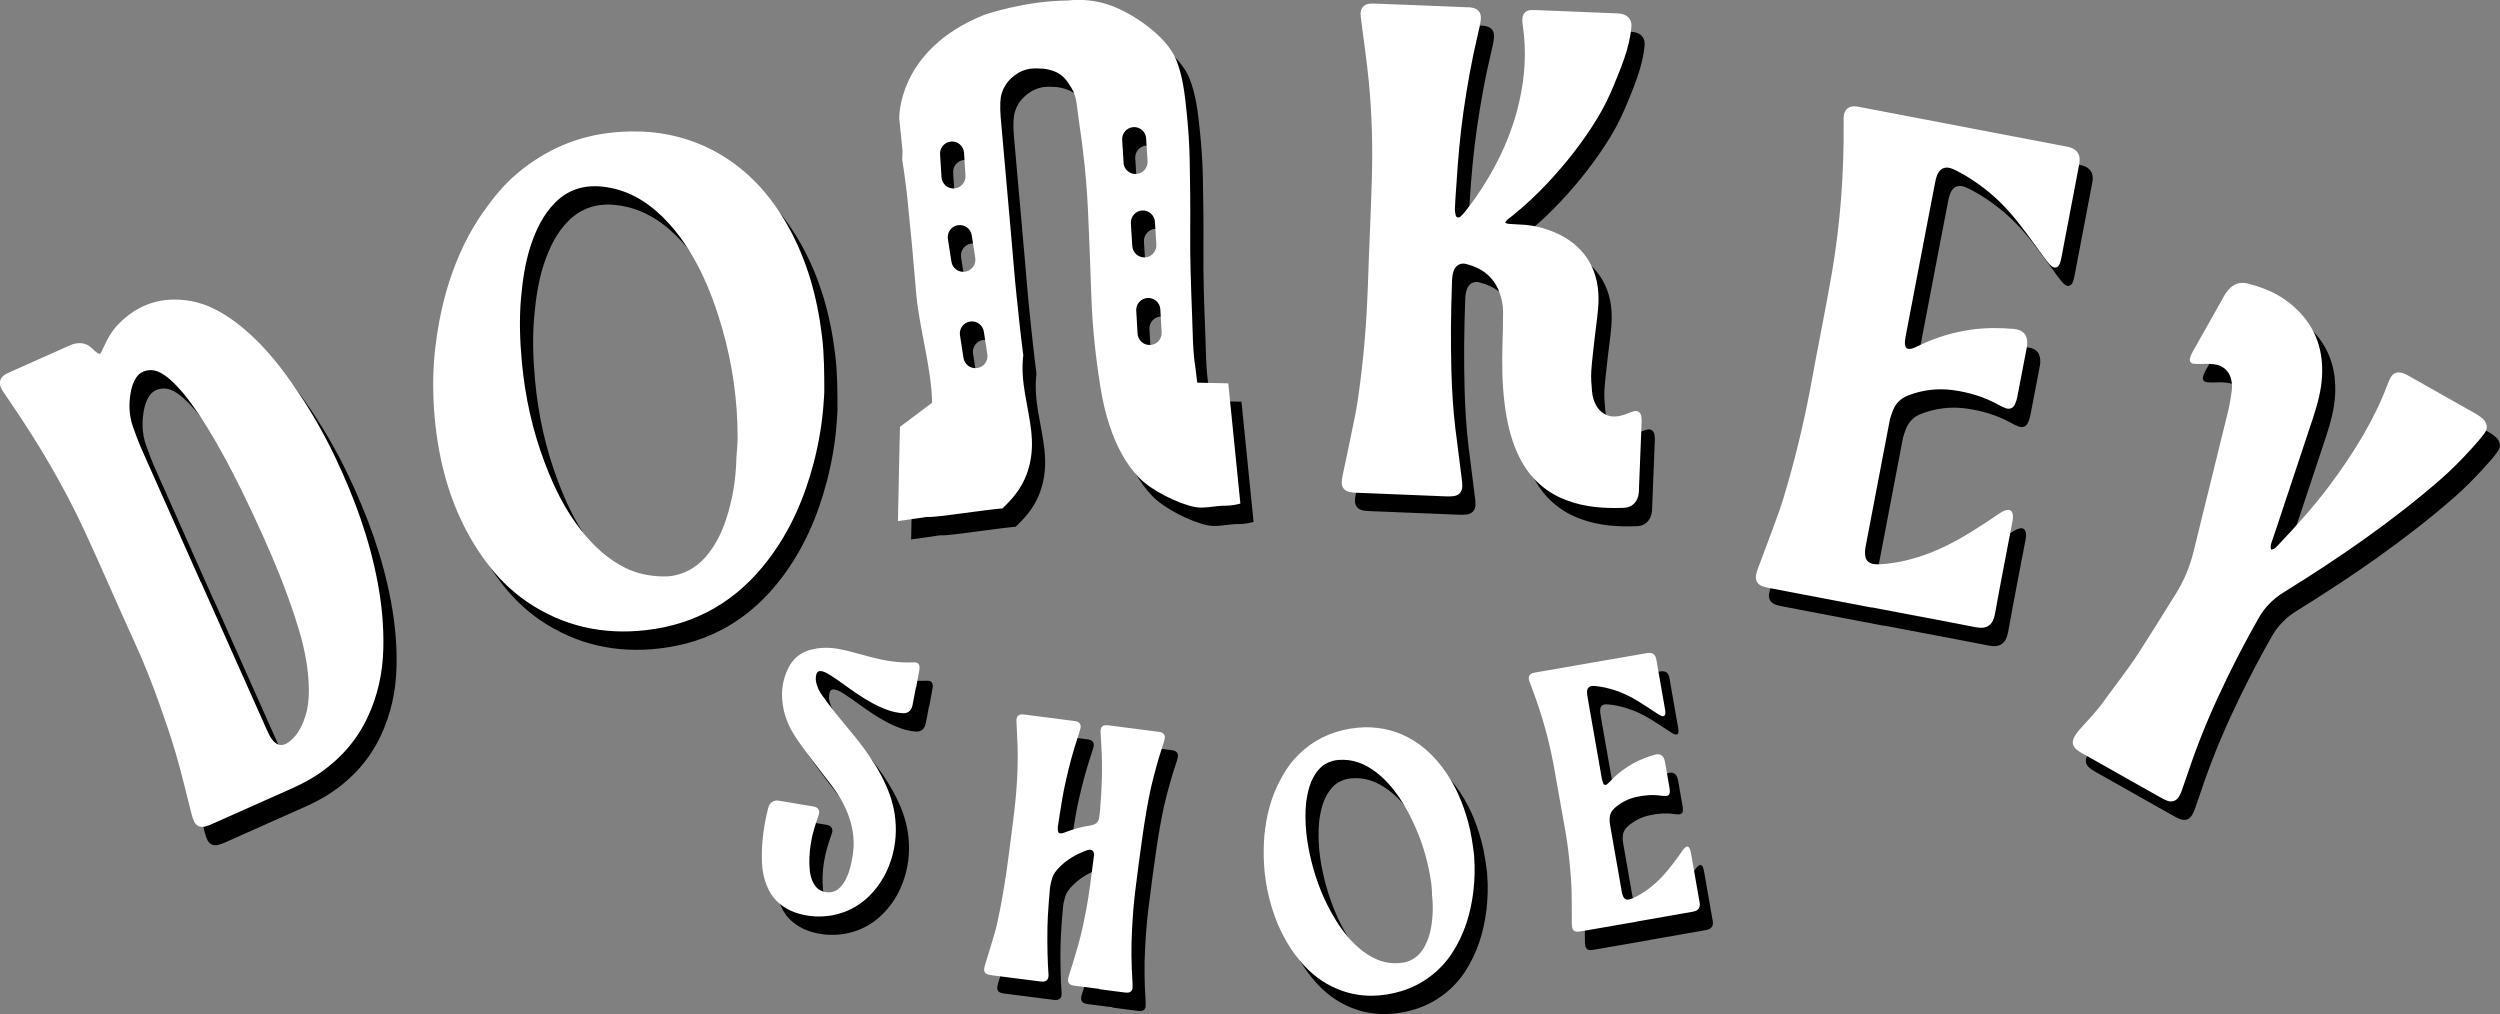
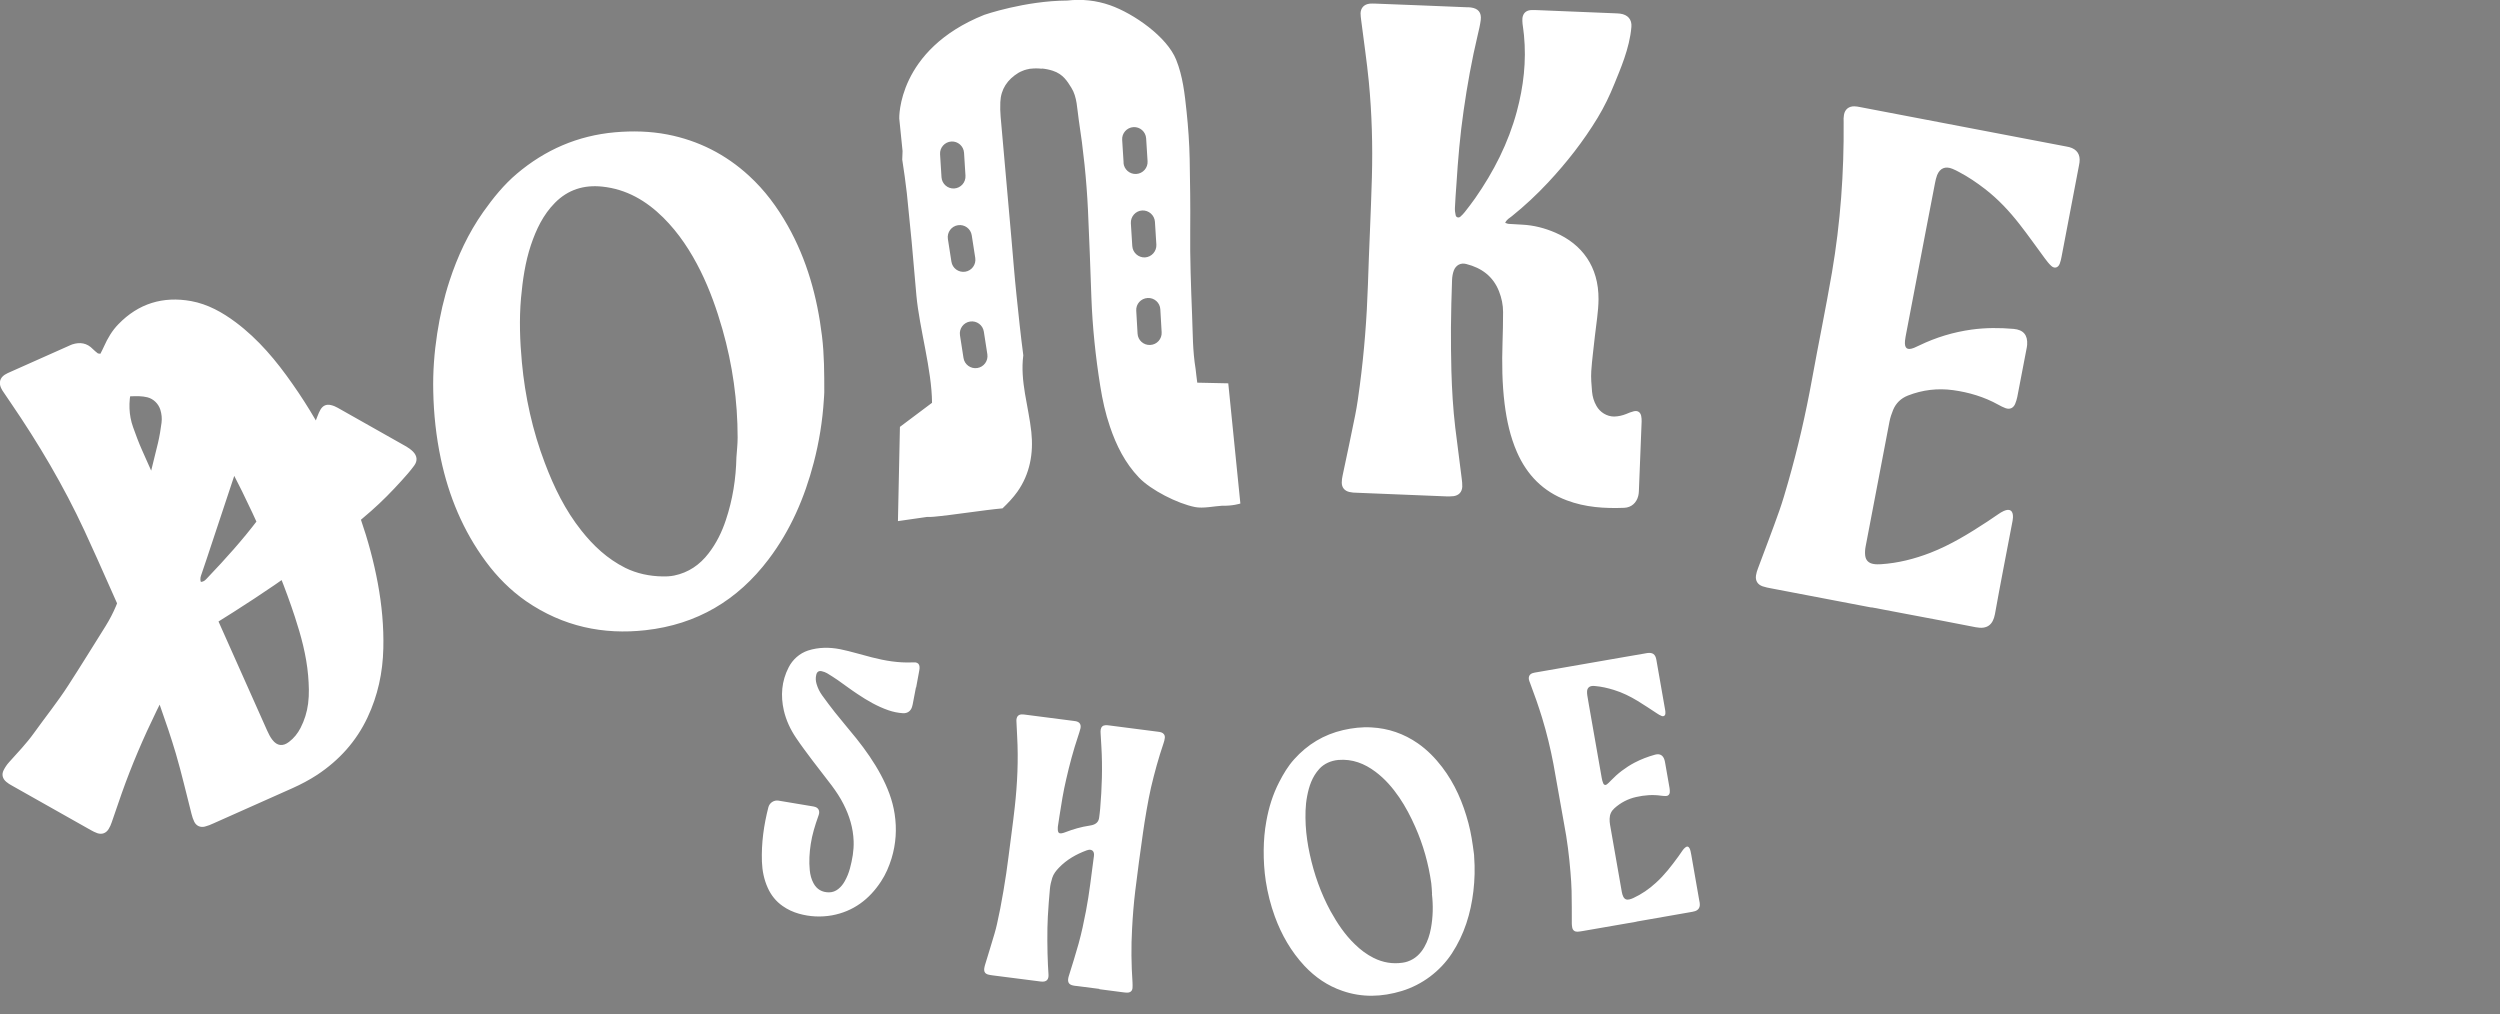
<svg xmlns="http://www.w3.org/2000/svg" id="Layer_1" data-name="Layer 1" viewBox="0 0 227.35 92.23">
  <rect x="0" y="0" width="227.35" height="92.23" fill="#808080" stroke="none" />
  <defs>
    <style>
      .cls-1 {
        fill: #fff;
      }
    </style>
  </defs>
-   <path d="M150.01,85.49c-1.63.29-3.27.57-4.9.85-.16.03-.32.05-.48.06-.24,0-.41-.13-.46-.37-.03-.12-.03-.24-.04-.36,0-1,0-2-.02-3-.01-.56-.06-1.12-.1-1.68-.12-1.47-.3-2.94-.58-4.39-.34-1.81-.63-3.64-.97-5.45-.27-1.42-.61-2.82-1.03-4.2-.33-1.07-.7-2.13-1.1-3.18-.04-.1-.08-.2-.1-.3-.05-.29.07-.5.35-.59.13-.04.26-.06.39-.08,2.62-.46,5.24-.92,7.87-1.37.62-.11,1.24-.22,1.86-.32.09-.02.18-.03.28-.05.5-.07.75.1.84.61.27,1.52.54,3.05.8,4.57.02.1.03.21.02.32-.01.19-.16.29-.34.22-.15-.06-.29-.14-.42-.23-.58-.38-1.16-.77-1.75-1.13-.69-.42-1.4-.77-2.18-1.01-.55-.17-1.11-.3-1.68-.35-.08,0-.16-.02-.24-.01-.29.01-.48.17-.51.46-.01.13,0,.27.02.4.04.28.09.55.14.83.39,2.22.78,4.44,1.17,6.67.03.17.07.34.14.5.06.15.2.19.33.09.13-.1.24-.21.35-.33.63-.66,1.35-1.21,2.16-1.64.59-.31,1.22-.55,1.87-.73.44-.12.73.05.86.48.03.09.04.18.06.27.13.76.27,1.52.4,2.29.02.13.03.27.02.4-.02.19-.15.32-.35.32-.15,0-.29-.01-.44-.03-.76-.11-1.52-.05-2.27.12-.75.17-1.4.51-1.97,1.02-.29.26-.43.57-.44.95,0,.19,0,.38.04.56.35,2.04.71,4.08,1.07,6.11.02.14.07.29.13.42.12.24.31.32.57.25.12-.03.23-.07.34-.12.76-.35,1.44-.82,2.05-1.38.79-.71,1.43-1.55,2.05-2.4.13-.18.26-.37.39-.56.07-.1.15-.19.24-.26.15-.13.3-.1.39.08.04.08.07.17.09.26.03.12.05.24.07.35.24,1.39.49,2.79.73,4.18.02.09.04.18.04.28.02.31-.13.54-.43.64-.15.05-.31.07-.47.1-1.62.28-3.24.57-4.86.85M101.18,91.63c.72.09,1.43.19,2.15.28.13.02.27.03.4.03.26-.01.43-.16.45-.42.02-.17,0-.35,0-.52-.11-1.61-.13-3.23-.04-4.84.06-1.16.15-2.32.29-3.47.21-1.75.45-3.5.7-5.26.16-1.14.47-3,.73-4.13.32-1.36.69-2.71,1.14-4.03.06-.16.1-.34.12-.51.02-.24-.11-.42-.33-.49-.1-.03-.21-.05-.32-.06-1.47-.19-2.95-.38-4.42-.57-.11-.01-.21-.03-.32-.02-.24.01-.4.15-.44.39-.02.12-.02.24-.01.36.02.4.04.8.07,1.2.11,1.88.05,3.76-.11,5.64-.02.27-.06.53-.09.79-.04.4-.28.62-.66.71-.07.02-.13.03-.2.04-.77.11-1.51.33-2.24.61-.1.04-.2.07-.31.09-.21.04-.33-.05-.35-.27-.01-.11,0-.21,0-.32.05-.33.1-.66.15-.99.17-1.11.35-2.23.61-3.33.3-1.32.65-2.63,1.08-3.91.08-.24.16-.48.22-.73.07-.35-.08-.57-.42-.64-.07-.01-.13-.02-.2-.03-1.47-.19-2.95-.38-4.42-.57-.11-.01-.21-.03-.32-.02-.26.01-.42.17-.46.42-.01.1-.01.21,0,.32.02.41.04.83.06,1.24.12,2.16.02,4.32-.22,6.47-.17,1.54-.39,3.07-.58,4.6-.2,1.66-.65,4.37-1.03,6-.07.3-.14.6-.23.89-.28.96-.58,1.91-.87,2.87-.03.12-.06.23-.07.35-.02.24.1.42.33.49.14.04.29.06.43.08.78.1,1.57.2,2.35.3.68.09,1.35.17,2.03.26.58.08.74-.23.71-.65-.02-.29-.03-.57-.05-.86-.06-1.21-.08-3.18-.01-4.39.05-.85.11-1.7.19-2.54.03-.33.11-.66.21-.98.11-.36.35-.66.61-.93.71-.74,1.58-1.23,2.53-1.58.06-.02.13-.04.19-.05.29-.03.46.13.47.41,0,.11-.01.21-.03.32-.22,1.61-.39,3.23-.7,4.83-.19,1-.4,1.99-.67,2.97-.27.98-.58,1.94-.88,2.91-.02.08-.05.15-.06.23-.07.38.06.59.43.67.12.03.24.04.36.05.68.09,1.35.18,2.03.26M84.51,64.21s0,0,0,0c.1-.52.2-1.05.29-1.57.02-.12.04-.24.02-.36-.02-.21-.15-.34-.36-.37-.11-.01-.21,0-.32,0-1.24.05-2.45-.15-3.65-.46-.96-.24-1.9-.54-2.88-.74-.98-.19-1.96-.19-2.93.12-.76.25-1.4.82-1.76,1.53-.65,1.26-.74,2.58-.44,3.91.21.91.6,1.74,1.12,2.51.47.7.98,1.37,1.48,2.04.58.77,1.18,1.52,1.76,2.29.4.54.77,1.09,1.07,1.69.54,1.06.88,2.17.92,3.37.03.85-.12,1.67-.34,2.49-.11.4-.26.78-.47,1.15-.15.27-.34.51-.58.7-.25.2-.53.31-.85.31-.63,0-1.11-.27-1.41-.83-.2-.37-.3-.77-.34-1.18-.08-.8-.03-1.6.09-2.39.13-.86.39-1.69.68-2.51.03-.09.07-.18.08-.27.04-.29-.09-.5-.36-.59-.05-.02-.1-.03-.16-.04-1.06-.18-2.11-.36-3.17-.53-.41-.07-.81.19-.92.59-.42,1.63-.65,3.28-.59,4.97.03.82.19,1.62.53,2.37.3.67.75,1.23,1.35,1.65.45.32.95.55,1.48.7.99.28,2,.33,3.02.15,1.94-.36,3.39-1.46,4.45-3.08.43-.65.73-1.36.96-2.1.4-1.32.49-2.67.28-4.04-.19-1.26-.65-2.42-1.24-3.53-.63-1.18-1.4-2.28-2.23-3.32-.64-.8-1.32-1.58-1.96-2.39-.4-.5-.78-1.02-1.16-1.54-.23-.32-.4-.66-.51-1.04-.08-.27-.1-.55-.03-.83.06-.27.23-.39.5-.33.17.04.34.1.48.18.33.2.66.41.98.63.6.42,1.19.87,1.8,1.27.88.59,1.79,1.12,2.8,1.47.43.15.88.24,1.33.27.4.02.7-.19.82-.57.03-.08.04-.16.06-.23.1-.53.2-1.05.3-1.57M135.25,79.6c0-.12-.01-.24-.03-.36-.12-.91-.25-1.82-.49-2.71-.49-1.85-1.23-3.58-2.4-5.11-.63-.82-1.34-1.55-2.2-2.15-1.27-.88-2.68-1.37-4.23-1.45-.86-.05-1.71.05-2.55.24-1.78.41-3.26,1.31-4.47,2.66-.56.62-.98,1.33-1.36,2.07-.58,1.12-.95,2.32-1.17,3.56-.16.87-.23,1.74-.24,2.62-.01.95.05,1.9.19,2.83.17,1.09.44,2.17.82,3.21.61,1.67,1.48,3.19,2.7,4.5.97,1.03,2.1,1.81,3.45,2.27,1.78.62,3.59.56,5.4.01,1.86-.57,3.48-1.79,4.55-3.41,1.14-1.74,1.72-3.65,1.96-5.67.12-1.04.15-2.07.07-3.12M131.41,82.97c.12,1.04.1,2.08-.09,3.11-.11.61-.3,1.19-.61,1.73-.35.61-.84,1.07-1.51,1.3-.15.05-.31.09-.47.11-.91.13-1.78-.02-2.61-.43-.64-.32-1.2-.74-1.71-1.24-.92-.88-1.61-1.92-2.22-3.02-.88-1.62-1.5-3.37-1.89-5.18-.19-.87-.32-1.75-.37-2.64-.04-.88-.04-1.76.13-2.63.17-.9.45-1.76,1.1-2.48.44-.49,1.08-.76,1.73-.82,1.29-.11,2.39.33,3.38,1.07.87.65,1.56,1.45,2.17,2.34.57.84,1.04,1.74,1.45,2.67.73,1.64,1.21,3.36,1.46,5.14.04.32.05.64.07.96M10.34,33.84c-.15-.02-.21-.01-.25-.04-.15-.12-.31-.25-.45-.39-.53-.55-1.16-.65-1.87-.42-.12.04-.23.1-.35.15-1.75.78-3.5,1.56-5.25,2.34-.18.08-.37.16-.54.27-.43.28-.55.72-.34,1.19.07.16.17.31.27.45.2.3.41.6.61.9,2.53,3.7,4.82,7.57,6.71,11.64,1.55,3.34,2.99,6.73,4.53,10.08.87,1.9,1.64,3.83,2.33,5.8.52,1.46,1.02,2.93,1.46,4.42.53,1.81.95,3.65,1.42,5.47.06.24.14.49.25.71.19.37.55.53.96.43.27-.07.53-.17.78-.29,2.4-1.06,4.79-2.13,7.18-3.2.78-.35,1.54-.75,2.26-1.22,2-1.33,3.55-3.04,4.57-5.21.94-1.99,1.39-4.09,1.44-6.28.05-1.99-.14-3.97-.5-5.92-.74-4-2.13-7.81-3.89-11.5-1.1-2.31-2.39-4.53-3.86-6.62-1.47-2.11-3.1-4.07-5.17-5.62-1.22-.91-2.54-1.65-4.06-1.93-2.56-.46-4.79.22-6.61,2.1-.57.58-.98,1.28-1.31,2.02-.1.23-.22.45-.34.69M19.44,54.59c-1.78-3.99-3.56-7.99-5.33-11.98-.31-.69-.57-1.4-.82-2.1-.4-1.12-.41-2.27-.16-3.42.09-.4.25-.8.48-1.13.41-.6,1.24-.78,1.92-.51.45.18.83.47,1.19.79.79.71,1.45,1.54,2.06,2.4.89,1.25,1.68,2.56,2.43,3.9,1.4,2.5,2.64,5.09,3.82,7.7,1.11,2.45,2.13,4.95,2.97,7.51.57,1.74,1.05,3.5,1.21,5.34.07.85.11,1.7,0,2.56-.1.78-.33,1.52-.69,2.22-.26.5-.6.93-1.05,1.27-.56.43-1.08.37-1.51-.19-.2-.25-.34-.55-.48-.85-2.01-4.5-4.01-9-6.02-13.5M207.73,51.67c-.11-.3-.01-.53.07-.76.14-.43.29-.85.43-1.27,1.1-3.32,2.21-6.65,3.31-9.97.41-1.25.76-2.52.82-3.85.09-2.02-.41-3.85-1.74-5.41-1.34-1.58-3.09-2.48-5.08-2.96-.69-.16-1.28.08-1.73.62-.13.15-.24.32-.34.49-.97,1.71-1.93,3.42-2.89,5.13-.1.17-.17.36-.23.55-.07.25.04.47.29.51.24.04.49.04.74.03.5-.02.99-.03,1.48.09.56.14,1.01.59,1.18,1.13.12.39.16.78.11,1.18-.08.62-.18,1.23-.32,1.83-1.05,4.3-2.12,8.59-3.17,12.88-.33,1.34-.87,2.62-1.6,3.79-1.13,1.8-2.24,3.61-3.4,5.4-.96,1.49-2.08,2.88-3.11,4.32-.68.95-1.49,1.79-2.27,2.66-.19.21-.36.46-.49.72-.2.4-.1.78.25,1.07.15.13.32.23.5.33,2.39,1.35,4.77,2.7,7.16,4.04.2.11.4.22.61.29.42.14.8,0,1.03-.38.12-.19.21-.4.28-.61.31-.87.59-1.74.9-2.61.91-2.58,1.99-5.09,3.19-7.55.92-1.88,1.88-3.73,2.92-5.54.53-.93,1.31-1.7,2.22-2.26,5.02-3.11,9.89-6.45,14.36-10.35.98-.86,1.89-1.79,2.76-2.75.4-.44.8-.89,1.15-1.37.33-.44.28-.89-.1-1.28-.17-.17-.38-.32-.59-.45-2.08-1.18-4.17-2.36-6.25-3.53-.19-.11-.4-.2-.62-.25-.42-.1-.73.04-.95.4-.11.19-.2.4-.28.61-.59,1.59-1.33,3.11-2.18,4.57-.97,1.68-2.06,3.28-3.23,4.83-1.4,1.85-2.94,3.56-4.54,5.24-.17.17-.31.4-.65.43M171.38,56.9c1.05.2,2.11.4,3.16.6,2.11.4,4.21.79,6.32,1.21,1.05.21,1.57-.23,1.75-1.19.49-2.74,1.03-5.47,1.55-8.21.04-.2.08-.39.09-.59.02-.62-.28-.83-.84-.58-.18.08-.35.19-.51.3-.33.22-.66.45-.99.67-1.65,1.08-3.32,2.11-5.17,2.83-1.45.56-2.94.94-4.49,1.04-.22.01-.45.02-.67-.02-.45-.07-.72-.33-.77-.78-.03-.27-.01-.55.04-.81.72-3.79,1.44-7.57,2.17-11.36.07-.36.19-.72.33-1.06.26-.62.71-1.06,1.35-1.31,1.33-.52,2.7-.68,4.11-.49,1.44.2,2.82.61,4.1,1.32.22.12.44.24.67.32.38.13.69,0,.86-.37.09-.2.15-.42.2-.64.28-1.44.55-2.88.83-4.32.03-.15.06-.29.07-.44.06-.88-.34-1.36-1.23-1.44-1.27-.11-2.54-.11-3.8.06-1.67.23-3.26.71-4.77,1.44-.16.08-.31.15-.48.22-.63.25-.89.06-.83-.63.02-.25.08-.49.12-.73.61-3.17,1.21-6.35,1.82-9.52.26-1.37.52-2.74.79-4.1.05-.24.1-.49.19-.72.26-.64.75-.84,1.39-.58.21.08.41.19.6.29.84.44,1.62.97,2.37,1.55,1.19.92,2.21,2.01,3.13,3.19.8,1.02,1.54,2.08,2.31,3.12.18.24.36.48.58.68.29.27.62.18.77-.19.08-.21.13-.43.17-.65.53-2.76,1.06-5.52,1.58-8.28.02-.1.04-.2.05-.29.09-.72-.23-1.2-.93-1.39-.1-.03-.2-.04-.29-.06-6.24-1.19-12.49-2.39-18.73-3.58-.17-.03-.34-.07-.52-.07-.51-.01-.86.27-.95.77-.04.22-.04.44-.03.67.04,4.58-.29,9.14-1.06,13.66-.56,3.26-1.23,6.49-1.82,9.74-.57,3.15-1.29,6.27-2.17,9.35-.25.87-.5,1.74-.8,2.59-.62,1.76-1.29,3.49-1.94,5.24-.08.21-.15.42-.18.64-.07.47.14.83.6.99.26.09.53.14.8.19,3.04.58,6.07,1.16,9.11,1.74M138.08,21.94c.14-.32.4-.44.61-.61,1.17-.94,2.26-1.96,3.28-3.05,1.7-1.82,3.23-3.77,4.52-5.9.6-.99,1.1-2.03,1.53-3.1.49-1.22,1.38-3.2,1.54-5.16.06-.69-.34-1.12-1.03-1.21-.15-.02-.3-.02-.45-.03-2.37-.1-4.73-.19-7.1-.29-.2,0-.4-.02-.6,0-.43.05-.67.3-.73.72-.02.17,0,.35.01.52.04.35.1.69.13,1.04.23,2.36-.04,4.67-.65,6.94-.77,2.86-2.1,5.47-3.79,7.89-.3.43-.62.84-.94,1.25-.12.15-.26.3-.41.43-.15.13-.38.06-.42-.13-.05-.22-.08-.44-.07-.66.03-.74.09-1.47.14-2.2.14-2.22.33-4.44.65-6.65.33-2.31.74-4.6,1.28-6.87.11-.46.22-.92.28-1.39.08-.67-.23-1.04-.89-1.13-.12-.02-.25-.02-.37-.02-2.77-.11-5.53-.23-8.29-.33-.2,0-.4-.02-.6.01-.47.07-.76.38-.78.86,0,.22.03.44.06.67.23,1.85.51,3.69.69,5.55.28,2.9.36,5.81.28,8.72-.09,3.25-.26,6.49-.36,9.74-.1,3.07-.34,6.14-.74,9.18-.12.9-.24,1.81-.42,2.7-.36,1.83-.76,3.65-1.14,5.47-.05.22-.08.44-.08.66,0,.45.26.75.69.85.22.05.44.07.67.07,2.71.11,5.43.22,8.14.33.22,0,.45.01.67-.02.48-.07.76-.37.79-.85.01-.25-.02-.5-.05-.74-.19-1.55-.4-3.1-.59-4.66-.2-1.7-.3-3.42-.35-5.13-.03-1.32-.05-2.64-.04-3.95.01-1.44.05-2.88.1-4.32.01-.29.06-.6.16-.87.19-.49.63-.73,1.14-.59,1.38.35,2.43,1.11,2.97,2.48.24.61.37,1.24.37,1.89,0,.93-.02,1.86-.05,2.78-.06,1.86-.04,3.72.19,5.57.19,1.51.51,2.98,1.12,4.38.91,2.08,2.38,3.59,4.53,4.39,1.69.64,3.45.75,5.23.68.65-.03,1.11-.45,1.27-1.07.04-.14.05-.3.06-.44.09-2.11.17-4.22.25-6.33,0-.17,0-.35-.04-.52-.08-.35-.32-.5-.67-.42-.24.06-.47.15-.7.25-.35.14-.71.22-1.09.23-.66,0-1.29-.39-1.61-.97-.23-.4-.36-.84-.4-1.3-.05-.62-.11-1.24-.07-1.86.07-1.07.22-2.12.33-3.19.12-1.11.32-2.22.33-3.34.02-2.99-1.52-5.02-3.92-6.06-.97-.42-1.98-.68-3.03-.73-.4-.02-.8-.04-1.2-.07-.11,0-.22-.06-.36-.1M76.12,38.02c.01-.22.04-.45.04-.67,0-1.71,0-3.42-.21-5.13-.43-3.54-1.36-6.92-3.12-10.04-.95-1.68-2.08-3.21-3.51-4.52-2.12-1.95-4.6-3.21-7.43-3.76-1.57-.3-3.16-.34-4.76-.2-3.39.3-6.35,1.59-8.93,3.77-1.18,1-2.15,2.2-3.05,3.47-1.36,1.93-2.34,4.04-3.07,6.27-.51,1.56-.87,3.16-1.12,4.78-.27,1.75-.4,3.51-.36,5.27.04,2.06.26,4.11.69,6.14.72,3.39,2.02,6.54,4.1,9.35,1.02,1.38,2.24,2.61,3.65,3.59,3.37,2.32,7.04,3.07,10.87,2.64,4.66-.52,8.36-2.71,11.18-6.44,2-2.64,3.28-5.61,4.11-8.79.49-1.88.8-3.79.92-5.73M68.17,43.25c-.04,1.95-.34,3.86-.96,5.71-.36,1.09-.86,2.11-1.57,3.03-.8,1.04-1.82,1.75-3.13,2.02-.35.07-.72.09-1.07.08-1.17-.02-2.33-.26-3.38-.78-1.63-.82-2.9-2.01-3.99-3.39-1.47-1.85-2.49-3.94-3.32-6.14-1.12-2.94-1.8-6.03-2.09-9.16-.18-1.94-.25-3.89-.08-5.84.15-1.64.38-3.26.9-4.82.48-1.42,1.11-2.76,2.19-3.85,1.19-1.2,2.63-1.64,4.29-1.47,2.21.23,4,1.28,5.55,2.81,1.43,1.42,2.51,3.08,3.4,4.87.84,1.7,1.47,3.48,1.99,5.3.92,3.22,1.38,6.51,1.38,9.85,0,.6-.07,1.19-.11,1.78M113.97,47.47s-.68.22-1.63.19c-.71.04-1.74.27-2.47.12-1.57-.31-4.01-1.54-5.1-2.69-1.25-1.31-2.05-2.9-2.63-4.62-.41-1.19-.68-2.43-.88-3.68-.43-2.68-.71-5.37-.81-8.09-.09-2.65-.19-5.29-.31-7.94-.13-2.75-.42-5.49-.84-8.21-.15-.97-.14-2.06-.67-2.9-.35-.55-.73-1.24-1.7-1.55-.31-.1-.65-.17-.99-.2v.02c-.34-.04-.68-.04-1.01,0-.05,0-.1,0-.14.02-.15.03-.3.06-.44.11-.05.02-.1.04-.15.06-.13.05-.26.11-.38.18h0c-1,.61-1.6,1.48-1.65,2.67-.02.45-.01.89.03,1.34.32,3.69.65,7.38.98,11.07.15,1.71.28,3.42.46,5.13.19,1.83.38,3.66.62,5.48,0,0,0,0,0,0-.31,2.37.48,4.64.73,6.97.21,1.95-.13,3.83-1.27,5.44-.39.55-.86,1.04-1.35,1.51-1.61.14-4.63.62-6.23.76-.21.02-.43.03-.64.02l-2.64.38.18-8.57,2.92-2.19c-.02-3.01-1.14-6.74-1.42-9.74-.15-1.62-.29-3.25-.43-4.88l-.44-4.43c-.12-1.03-.26-2.05-.42-3.07.01-.26.02-.51.03-.77l-.3-2.96s-.22-6.25,7.73-9.43c0,0,3.69-1.28,7.55-1.3,1.32-.15,2.62-.02,3.9.43,2.15.76,5.16,2.86,6,4.95.61,1.51.78,3.12.95,4.73.15,1.43.25,2.86.28,4.29.04,2.15.07,4.29.05,6.44-.03,2.59.07,5.18.17,7.77.07,1.68.04,3.19.32,4.9.02.13.12,1.11.15,1.24l2.82.06,1.1,10.93ZM86.81,17.79c.04.6.56,1.06,1.16,1.02.6-.04,1.06-.56,1.02-1.17l-.13-2.08c-.04-.6-.56-1.06-1.16-1.02-.6.04-1.06.56-1.02,1.16l.13,2.08M87.72,25.46c.09.6.65,1.01,1.25.92s1.01-.65.92-1.25l-.32-2.06c-.09-.6-.65-1.01-1.25-.92-.6.09-1.01.65-.92,1.25l.32,2.06M90.06,35.14c.6-.09,1.01-.65.92-1.25l-.32-2.06c-.09-.6-.65-1.01-1.25-.92-.6.09-1.01.65-.92,1.25l.32,2.06c.09.6.65,1.01,1.25.92M103.36,16.47c.04.6.56,1.06,1.17,1.02.6-.04,1.06-.56,1.02-1.16l-.13-2.08c-.04-.6-.56-1.06-1.16-1.02-.6.04-1.06.56-1.02,1.16l.13,2.08M104.16,24.05c.04.6.56,1.06,1.16,1.03.6-.04,1.06-.56,1.03-1.16l-.13-2.08c-.04-.6-.56-1.06-1.16-1.03s-1.06.56-1.03,1.16l.13,2.08M105.81,33.05c.6-.03,1.07-.55,1.03-1.16l-.12-2.08c-.03-.6-.55-1.07-1.16-1.03s-1.07.55-1.03,1.16l.12,2.08c.03.6.55,1.07,1.16,1.03" />
-   <path class="cls-1" d="M148.82,83.82c-1.63.29-3.27.57-4.9.85-.16.03-.32.05-.48.06-.24,0-.41-.13-.46-.37-.03-.12-.03-.24-.04-.36,0-1,0-2-.02-3-.01-.56-.06-1.12-.1-1.68-.12-1.47-.3-2.94-.58-4.39-.34-1.81-.63-3.64-.97-5.45-.27-1.42-.61-2.82-1.03-4.2-.33-1.07-.7-2.13-1.1-3.18-.04-.1-.08-.2-.1-.3-.05-.29.07-.5.35-.59.13-.04.26-.06.39-.08,2.62-.46,5.24-.92,7.87-1.37.62-.11,1.24-.22,1.86-.32.09-.02.18-.03.28-.05.5-.07.75.1.84.61.27,1.52.54,3.05.8,4.57.02.1.03.21.02.32-.01.19-.16.29-.34.22-.15-.06-.29-.14-.42-.23-.58-.38-1.16-.77-1.75-1.13-.69-.42-1.4-.77-2.18-1.01-.55-.17-1.11-.3-1.68-.35-.08,0-.16-.02-.24-.01-.29.01-.48.17-.51.46-.01.13,0,.27.02.4.04.28.09.55.14.83.39,2.22.78,4.44,1.17,6.67.03.17.07.34.14.5.06.15.2.19.33.09.13-.1.24-.21.35-.33.63-.66,1.35-1.21,2.16-1.64.59-.31,1.22-.55,1.87-.73.44-.12.73.05.86.48.03.09.04.18.06.27.13.76.27,1.52.4,2.29.02.13.03.27.02.4-.02.19-.15.32-.35.32-.15,0-.29-.01-.44-.03-.76-.11-1.52-.05-2.27.12-.75.17-1.4.51-1.97,1.02-.29.26-.43.57-.44.95,0,.19,0,.38.04.56.35,2.04.71,4.08,1.07,6.11.02.14.07.29.13.42.12.24.31.32.57.25.12-.03.23-.07.34-.12.76-.35,1.44-.82,2.05-1.38.79-.71,1.43-1.55,2.05-2.4.13-.18.26-.37.39-.56.07-.1.15-.19.24-.26.15-.13.3-.1.39.08.04.08.07.17.09.26.03.12.05.24.07.35.24,1.39.49,2.79.73,4.18.02.09.04.18.04.28.02.31-.13.54-.43.64-.15.05-.31.07-.47.1-1.62.28-3.24.57-4.86.85M99.99,89.96c.72.09,1.43.19,2.15.28.13.02.27.03.4.03.26-.01.43-.16.45-.42.02-.17,0-.35,0-.52-.11-1.61-.13-3.23-.04-4.84.06-1.16.15-2.32.29-3.47.21-1.75.45-3.5.7-5.26.16-1.14.47-3,.73-4.13.32-1.36.69-2.71,1.14-4.03.06-.16.1-.34.12-.51.02-.24-.11-.42-.33-.49-.1-.03-.21-.05-.32-.06-1.47-.19-2.95-.38-4.42-.57-.11-.01-.21-.03-.32-.02-.24.01-.4.15-.44.39-.02.12-.02.24-.01.36.02.4.04.8.07,1.2.11,1.88.05,3.76-.11,5.64-.02.27-.06.53-.09.79-.04.4-.28.62-.66.71-.07.02-.13.03-.2.04-.77.11-1.51.33-2.24.61-.1.04-.2.07-.31.09-.21.04-.33-.05-.35-.27-.01-.11,0-.21,0-.32.05-.33.1-.66.15-.99.17-1.11.35-2.23.61-3.33.3-1.32.65-2.63,1.08-3.91.08-.24.16-.48.22-.73.07-.35-.08-.57-.42-.64-.07-.01-.13-.02-.2-.03-1.47-.19-2.95-.38-4.42-.57-.11-.01-.21-.03-.32-.02-.26.01-.42.17-.46.42-.01.1-.01.21,0,.32.02.41.04.83.06,1.24.12,2.16.02,4.32-.22,6.47-.17,1.54-.39,3.07-.58,4.6-.2,1.66-.65,4.37-1.03,6-.07.3-.14.6-.23.89-.28.96-.58,1.91-.87,2.87-.03.12-.06.23-.07.35-.02.24.1.42.33.49.14.04.29.06.43.08.78.1,1.57.2,2.35.3.68.09,1.35.17,2.03.26.58.08.74-.23.71-.65-.02-.29-.03-.57-.05-.86-.06-1.21-.08-3.18-.01-4.39.05-.85.11-1.7.19-2.54.03-.33.11-.66.21-.98.11-.36.35-.66.61-.93.71-.74,1.58-1.23,2.53-1.58.06-.02.13-.04.19-.05.29-.03.46.13.47.41,0,.11-.01.21-.03.32-.22,1.61-.39,3.23-.7,4.83-.19,1-.4,1.99-.67,2.97-.27.98-.58,1.94-.88,2.91-.02.08-.05.15-.06.23-.07.38.06.59.43.67.12.03.24.04.36.05.68.09,1.35.18,2.03.26M83.31,62.54s0,0,0,0c.1-.52.2-1.05.29-1.57.02-.12.04-.24.02-.36-.02-.21-.15-.34-.36-.37-.11-.01-.21,0-.32,0-1.24.05-2.45-.15-3.65-.46-.96-.24-1.9-.54-2.88-.74-.98-.19-1.96-.19-2.93.12-.76.25-1.4.82-1.76,1.53-.65,1.26-.74,2.58-.44,3.91.21.91.6,1.74,1.12,2.51.47.7.98,1.37,1.48,2.04.58.77,1.18,1.52,1.76,2.29.4.54.77,1.09,1.07,1.69.54,1.06.88,2.17.92,3.37.03.85-.12,1.67-.34,2.49-.11.4-.26.78-.47,1.15-.15.27-.34.51-.58.7-.25.2-.53.31-.85.31-.63,0-1.11-.27-1.41-.83-.2-.37-.3-.77-.34-1.18-.08-.8-.03-1.6.09-2.39.13-.86.39-1.69.68-2.51.03-.09.07-.18.08-.27.04-.29-.09-.5-.36-.59-.05-.02-.1-.03-.16-.04-1.06-.18-2.11-.36-3.17-.53-.41-.07-.81.19-.92.59-.42,1.63-.65,3.28-.59,4.97.03.82.19,1.62.53,2.37.3.67.75,1.23,1.35,1.65.45.32.95.55,1.48.7.99.28,2,.33,3.02.15,1.94-.36,3.39-1.46,4.45-3.08.43-.65.73-1.36.96-2.1.4-1.32.49-2.67.28-4.04-.19-1.26-.65-2.42-1.24-3.53-.63-1.18-1.4-2.28-2.23-3.32-.64-.8-1.32-1.58-1.96-2.39-.4-.5-.78-1.02-1.16-1.54-.23-.32-.4-.66-.51-1.04-.08-.27-.1-.55-.03-.83.06-.27.23-.39.5-.33.17.04.34.1.48.18.33.2.66.41.98.63.6.42,1.19.87,1.8,1.27.88.59,1.79,1.12,2.8,1.47.43.15.88.24,1.33.27.4.02.7-.19.82-.57.03-.08.04-.16.06-.23.1-.53.2-1.05.3-1.57M134.06,77.93c0-.12-.01-.24-.03-.36-.12-.91-.25-1.82-.49-2.71-.49-1.85-1.23-3.58-2.4-5.11-.63-.82-1.34-1.55-2.2-2.15-1.27-.88-2.68-1.37-4.23-1.45-.86-.05-1.71.05-2.55.24-1.78.41-3.26,1.31-4.47,2.66-.56.62-.98,1.33-1.36,2.07-.58,1.12-.95,2.32-1.17,3.56-.16.87-.23,1.74-.24,2.62-.01.95.05,1.9.19,2.83.17,1.09.44,2.17.82,3.21.61,1.67,1.48,3.19,2.7,4.5.97,1.03,2.1,1.81,3.45,2.27,1.78.62,3.59.56,5.4.01,1.86-.57,3.48-1.79,4.55-3.41,1.14-1.74,1.72-3.65,1.96-5.67.12-1.04.15-2.07.07-3.12M130.22,81.3c.12,1.04.1,2.08-.09,3.11-.11.61-.3,1.19-.61,1.73-.35.61-.84,1.07-1.51,1.3-.15.05-.31.09-.47.11-.91.13-1.78-.02-2.61-.43-.64-.32-1.2-.74-1.71-1.24-.92-.88-1.61-1.92-2.22-3.02-.88-1.62-1.5-3.37-1.89-5.18-.19-.87-.32-1.75-.37-2.64-.04-.88-.04-1.76.13-2.63.17-.9.45-1.76,1.1-2.48.44-.49,1.08-.76,1.73-.82,1.29-.11,2.39.33,3.38,1.07.87.65,1.56,1.45,2.17,2.34.57.84,1.04,1.74,1.45,2.67.73,1.64,1.21,3.36,1.46,5.14.04.32.05.64.07.96M9.14,32.17c-.15-.02-.21-.01-.25-.04-.15-.12-.31-.25-.45-.39-.53-.55-1.16-.65-1.87-.42-.12.04-.23.1-.35.15-1.75.78-3.5,1.56-5.25,2.34-.18.08-.37.16-.54.27-.43.28-.55.72-.34,1.19.07.16.17.31.27.45.2.3.41.6.61.9,2.53,3.7,4.82,7.57,6.71,11.64,1.55,3.34,2.99,6.73,4.53,10.08.87,1.9,1.64,3.83,2.33,5.8.52,1.46,1.02,2.93,1.46,4.42.53,1.81.95,3.65,1.42,5.47.06.24.14.49.25.71.19.37.55.53.96.43.27-.07.53-.17.78-.29,2.4-1.06,4.79-2.13,7.18-3.2.78-.35,1.54-.75,2.26-1.22,2-1.33,3.55-3.04,4.57-5.21.94-1.99,1.39-4.09,1.44-6.28.05-1.99-.14-3.97-.5-5.92-.74-4-2.13-7.81-3.89-11.5-1.1-2.31-2.39-4.53-3.86-6.62-1.47-2.11-3.1-4.07-5.17-5.62-1.22-.91-2.54-1.65-4.06-1.93-2.56-.46-4.79.22-6.61,2.1-.57.58-.98,1.28-1.31,2.02-.1.23-.22.45-.34.69M18.25,52.92c-1.78-3.99-3.56-7.99-5.33-11.98-.31-.69-.57-1.4-.82-2.1-.4-1.12-.41-2.27-.16-3.42.09-.4.25-.8.48-1.13.41-.6,1.24-.78,1.92-.51.45.18.83.47,1.19.79.79.71,1.45,1.54,2.06,2.4.89,1.25,1.68,2.56,2.43,3.9,1.4,2.5,2.64,5.09,3.82,7.7,1.11,2.45,2.13,4.95,2.97,7.51.57,1.74,1.05,3.5,1.21,5.34.07.85.11,1.7,0,2.56-.1.78-.33,1.52-.69,2.22-.26.5-.6.93-1.05,1.27-.56.43-1.08.37-1.51-.19-.2-.25-.34-.55-.48-.85-2.01-4.5-4.01-9-6.02-13.5M206.54,49.99c-.11-.3-.01-.53.07-.76.14-.43.29-.85.43-1.27,1.1-3.32,2.21-6.65,3.31-9.97.41-1.25.76-2.52.82-3.85.09-2.02-.41-3.85-1.74-5.41-1.34-1.58-3.09-2.48-5.08-2.96-.69-.16-1.28.08-1.73.62-.13.15-.24.32-.34.49-.97,1.71-1.93,3.42-2.89,5.13-.1.17-.17.36-.23.55-.07.25.04.47.29.51.24.04.49.04.74.03.5-.02.99-.03,1.48.09.56.14,1.01.59,1.18,1.13.12.39.16.78.11,1.18-.08.62-.18,1.23-.32,1.83-1.05,4.3-2.12,8.59-3.17,12.88-.33,1.34-.87,2.62-1.6,3.79-1.13,1.8-2.24,3.61-3.4,5.4-.96,1.49-2.08,2.88-3.11,4.32-.68.95-1.49,1.79-2.27,2.66-.19.21-.36.46-.49.72-.2.4-.1.78.25,1.07.15.13.32.23.5.33,2.39,1.35,4.77,2.7,7.16,4.04.2.11.4.22.61.29.42.14.8,0,1.03-.38.12-.19.21-.4.28-.61.31-.87.59-1.74.9-2.61.91-2.58,1.99-5.09,3.19-7.55.92-1.88,1.88-3.73,2.92-5.54.53-.93,1.31-1.7,2.22-2.26,5.02-3.11,9.89-6.45,14.36-10.35.98-.86,1.89-1.79,2.76-2.75.4-.44.8-.89,1.15-1.37.33-.44.28-.89-.1-1.28-.17-.17-.38-.32-.59-.45-2.08-1.18-4.17-2.36-6.25-3.53-.19-.11-.4-.2-.62-.25-.42-.1-.73.04-.95.4-.11.19-.2.4-.28.61-.59,1.59-1.33,3.11-2.18,4.57-.97,1.68-2.06,3.28-3.23,4.83-1.4,1.85-2.94,3.56-4.54,5.24-.17.17-.31.4-.65.43M170.19,55.23c1.05.2,2.11.4,3.16.6,2.11.4,4.21.79,6.32,1.21,1.05.21,1.57-.23,1.75-1.19.49-2.74,1.03-5.47,1.55-8.21.04-.2.08-.39.09-.59.02-.62-.28-.83-.84-.58-.18.08-.35.19-.51.3-.33.22-.66.45-.99.67-1.65,1.08-3.32,2.11-5.17,2.83-1.45.56-2.94.94-4.49,1.04-.22.01-.45.02-.67-.02-.45-.07-.72-.33-.77-.78-.03-.27-.01-.55.04-.81.72-3.79,1.44-7.57,2.17-11.36.07-.36.19-.72.33-1.06.26-.62.71-1.06,1.35-1.31,1.33-.52,2.7-.68,4.11-.49,1.44.2,2.82.61,4.1,1.32.22.12.44.24.67.32.38.13.69,0,.86-.37.09-.2.15-.42.2-.64.28-1.44.55-2.88.83-4.32.03-.15.06-.29.07-.44.06-.88-.34-1.36-1.23-1.44-1.27-.11-2.54-.11-3.8.06-1.67.23-3.26.71-4.77,1.44-.16.08-.31.15-.48.22-.63.25-.89.06-.83-.63.02-.25.08-.49.12-.73.61-3.17,1.21-6.35,1.82-9.52.26-1.37.52-2.74.79-4.1.05-.24.1-.49.19-.72.26-.64.75-.84,1.39-.58.21.08.41.19.6.29.84.44,1.62.97,2.37,1.55,1.19.92,2.21,2.01,3.13,3.19.8,1.02,1.54,2.08,2.31,3.12.18.24.36.48.58.68.29.27.62.18.77-.19.08-.21.13-.43.17-.65.53-2.76,1.06-5.52,1.58-8.28.02-.1.04-.2.05-.29.09-.72-.23-1.2-.93-1.39-.1-.03-.2-.04-.29-.06-6.24-1.19-12.49-2.39-18.73-3.58-.17-.03-.34-.07-.52-.07-.51-.01-.86.27-.95.77-.04.22-.04.44-.03.67.04,4.58-.29,9.14-1.06,13.66-.56,3.26-1.23,6.49-1.82,9.74-.57,3.15-1.29,6.27-2.17,9.35-.25.87-.5,1.74-.8,2.59-.62,1.76-1.29,3.49-1.94,5.24-.08.21-.15.42-.18.64-.07.47.14.83.6.99.26.09.53.14.8.19,3.04.58,6.07,1.16,9.11,1.74M136.88,20.27c.14-.32.4-.44.61-.61,1.17-.94,2.26-1.96,3.28-3.05,1.7-1.82,3.23-3.77,4.52-5.9.6-.99,1.1-2.03,1.53-3.1.49-1.22,1.38-3.2,1.54-5.16.06-.69-.34-1.12-1.03-1.21-.15-.02-.3-.02-.45-.03-2.37-.1-4.73-.19-7.1-.29-.2,0-.4-.02-.6,0-.43.05-.67.3-.73.72-.02.17,0,.35.01.52.04.35.1.69.13,1.04.23,2.36-.04,4.67-.65,6.94-.77,2.86-2.1,5.47-3.79,7.89-.3.43-.62.84-.94,1.25-.12.15-.26.3-.41.43-.15.13-.38.06-.42-.13-.05-.22-.08-.44-.07-.66.03-.74.09-1.47.14-2.2.14-2.22.33-4.44.65-6.65.33-2.31.74-4.6,1.28-6.87.11-.46.22-.92.28-1.39.08-.67-.23-1.04-.89-1.13-.12-.02-.25-.02-.37-.02-2.77-.11-5.53-.23-8.29-.33-.2,0-.4-.02-.6.01-.47.07-.76.38-.78.86,0,.22.03.44.06.67.23,1.85.51,3.69.69,5.55.28,2.9.36,5.81.28,8.72-.09,3.25-.26,6.49-.36,9.74-.1,3.07-.34,6.14-.74,9.18-.12.9-.24,1.81-.42,2.7-.36,1.83-.76,3.65-1.14,5.47-.05.22-.08.44-.08.66,0,.45.26.75.69.85.22.05.44.07.67.07,2.71.11,5.43.22,8.14.33.22,0,.45.01.67-.02.48-.07.76-.37.79-.85.01-.25-.02-.5-.05-.74-.19-1.55-.4-3.1-.59-4.66-.2-1.7-.3-3.42-.35-5.13-.03-1.32-.05-2.64-.04-3.95.01-1.44.05-2.88.1-4.32.01-.29.06-.6.16-.87.19-.49.63-.73,1.14-.59,1.38.35,2.43,1.11,2.97,2.48.24.61.37,1.24.37,1.89,0,.93-.02,1.86-.05,2.78-.06,1.86-.04,3.72.19,5.57.19,1.51.51,2.98,1.12,4.38.91,2.08,2.38,3.59,4.53,4.39,1.69.64,3.45.75,5.23.68.65-.03,1.11-.45,1.27-1.07.04-.14.05-.3.06-.44.09-2.11.17-4.22.25-6.33,0-.17,0-.35-.04-.52-.08-.35-.32-.5-.67-.42-.24.06-.47.15-.7.25-.35.14-.71.22-1.09.23-.66,0-1.29-.39-1.61-.97-.23-.4-.36-.84-.4-1.3-.05-.62-.11-1.24-.07-1.86.07-1.07.22-2.12.33-3.19.12-1.11.32-2.22.33-3.34.02-2.99-1.52-5.02-3.92-6.06-.97-.42-1.98-.68-3.03-.73-.4-.02-.8-.04-1.2-.07-.11,0-.22-.06-.36-.1M74.92,36.35c.01-.22.04-.45.04-.67,0-1.71,0-3.42-.21-5.13-.43-3.54-1.36-6.92-3.12-10.04-.95-1.68-2.08-3.21-3.51-4.52-2.12-1.95-4.6-3.21-7.43-3.76-1.57-.3-3.16-.34-4.76-.2-3.39.3-6.35,1.59-8.93,3.77-1.18,1-2.15,2.2-3.05,3.47-1.36,1.93-2.34,4.04-3.07,6.27-.51,1.56-.87,3.16-1.12,4.78-.27,1.75-.4,3.51-.36,5.27.04,2.06.26,4.11.69,6.14.72,3.39,2.02,6.54,4.1,9.35,1.02,1.38,2.24,2.61,3.65,3.59,3.37,2.32,7.04,3.07,10.87,2.64,4.66-.52,8.36-2.71,11.18-6.44,2-2.64,3.28-5.61,4.11-8.79.49-1.88.8-3.79.92-5.73M66.97,41.58c-.04,1.95-.34,3.86-.96,5.71-.36,1.09-.86,2.11-1.57,3.03-.8,1.04-1.82,1.75-3.13,2.02-.35.07-.72.09-1.07.08-1.17-.02-2.33-.26-3.38-.78-1.63-.82-2.9-2.01-3.99-3.39-1.47-1.85-2.49-3.94-3.32-6.14-1.12-2.94-1.8-6.03-2.09-9.16-.18-1.94-.25-3.89-.08-5.84.15-1.64.38-3.26.9-4.82.48-1.42,1.11-2.76,2.19-3.85,1.19-1.2,2.63-1.64,4.29-1.47,2.21.23,4,1.28,5.55,2.81,1.43,1.42,2.51,3.08,3.4,4.87.84,1.7,1.47,3.48,1.99,5.3.92,3.22,1.38,6.51,1.38,9.85,0,.6-.07,1.19-.11,1.78M112.77,45.8s-.68.22-1.63.19c-.71.04-1.74.27-2.47.12-1.57-.31-4.01-1.54-5.1-2.69-1.25-1.31-2.05-2.9-2.63-4.62-.41-1.19-.68-2.43-.88-3.68-.43-2.68-.71-5.37-.81-8.09-.09-2.65-.19-5.29-.31-7.94-.13-2.75-.42-5.49-.84-8.21-.15-.97-.14-2.06-.67-2.9-.35-.55-.73-1.24-1.7-1.55-.31-.1-.65-.17-.99-.2v.02c-.34-.04-.68-.04-1.01,0-.05,0-.1,0-.14.02-.15.03-.3.06-.44.11-.05.02-.1.04-.15.06-.13.05-.26.11-.38.18h0c-1,.61-1.6,1.48-1.65,2.67-.02.45-.01.89.03,1.34.32,3.69.65,7.38.98,11.07.15,1.71.28,3.42.46,5.13.19,1.83.38,3.66.62,5.48,0,0,0,0,0,0-.31,2.37.48,4.64.73,6.97.21,1.95-.13,3.83-1.27,5.44-.39.55-.86,1.04-1.35,1.51-1.61.14-4.63.62-6.23.76-.21.02-.43.03-.64.02l-2.64.38.18-8.57,2.92-2.19c-.02-3.01-1.14-6.74-1.42-9.74-.15-1.62-.29-3.25-.43-4.88l-.44-4.43c-.12-1.03-.26-2.05-.42-3.07.01-.26.02-.51.03-.77l-.3-2.96s-.22-6.25,7.73-9.43c0,0,3.69-1.28,7.55-1.3,1.32-.15,2.62-.02,3.9.43,2.15.76,5.16,2.86,6,4.95.61,1.51.78,3.12.95,4.73.15,1.43.25,2.86.28,4.29.04,2.15.07,4.29.05,6.44-.03,2.59.07,5.18.17,7.77.07,1.68.04,3.19.32,4.9.02.13.12,1.11.15,1.24l2.82.06,1.1,10.93ZM85.62,16.12c.04.6.56,1.06,1.16,1.02.6-.04,1.06-.56,1.02-1.17l-.13-2.08c-.04-.6-.56-1.06-1.16-1.02-.6.04-1.06.56-1.02,1.16l.13,2.08M86.52,23.79c.09.6.65,1.01,1.25.92s1.01-.65.92-1.25l-.32-2.06c-.09-.6-.65-1.01-1.25-.92-.6.09-1.01.65-.92,1.25l.32,2.06M88.87,33.47c.6-.09,1.01-.65.92-1.25l-.32-2.06c-.09-.6-.65-1.01-1.25-.92-.6.09-1.01.65-.92,1.25l.32,2.06c.09.6.65,1.01,1.25.92M102.17,14.8c.04.6.56,1.06,1.17,1.02.6-.04,1.06-.56,1.02-1.16l-.13-2.08c-.04-.6-.56-1.06-1.16-1.02-.6.04-1.06.56-1.02,1.16l.13,2.08M102.97,22.38c.04.6.56,1.06,1.16,1.03.6-.04,1.06-.56,1.03-1.16l-.13-2.08c-.04-.6-.56-1.06-1.16-1.03s-1.06.56-1.03,1.16l.13,2.08M104.61,31.37c.6-.03,1.07-.55,1.03-1.16l-.12-2.08c-.03-.6-.55-1.07-1.16-1.03s-1.07.55-1.03,1.16l.12,2.08c.03.6.55,1.07,1.16,1.03" />
+   <path class="cls-1" d="M148.82,83.82c-1.63.29-3.27.57-4.9.85-.16.03-.32.05-.48.06-.24,0-.41-.13-.46-.37-.03-.12-.03-.24-.04-.36,0-1,0-2-.02-3-.01-.56-.06-1.12-.1-1.68-.12-1.47-.3-2.94-.58-4.39-.34-1.81-.63-3.64-.97-5.45-.27-1.42-.61-2.82-1.03-4.2-.33-1.07-.7-2.13-1.1-3.18-.04-.1-.08-.2-.1-.3-.05-.29.07-.5.35-.59.13-.04.26-.06.39-.08,2.62-.46,5.24-.92,7.87-1.37.62-.11,1.24-.22,1.86-.32.09-.02.18-.03.28-.05.5-.07.75.1.84.61.27,1.52.54,3.05.8,4.57.02.1.03.21.02.32-.01.19-.16.29-.34.22-.15-.06-.29-.14-.42-.23-.58-.38-1.16-.77-1.75-1.13-.69-.42-1.4-.77-2.18-1.01-.55-.17-1.11-.3-1.68-.35-.08,0-.16-.02-.24-.01-.29.01-.48.17-.51.46-.01.13,0,.27.02.4.04.28.09.55.14.83.39,2.22.78,4.44,1.17,6.67.03.17.07.34.14.5.06.15.2.19.33.09.13-.1.24-.21.35-.33.63-.66,1.35-1.21,2.16-1.64.59-.31,1.22-.55,1.87-.73.44-.12.73.05.86.48.03.09.04.18.06.27.13.76.27,1.52.4,2.29.02.13.03.27.02.4-.02.19-.15.32-.35.32-.15,0-.29-.01-.44-.03-.76-.11-1.52-.05-2.27.12-.75.17-1.4.51-1.97,1.02-.29.26-.43.57-.44.95,0,.19,0,.38.04.56.35,2.04.71,4.08,1.07,6.11.02.14.07.29.13.42.12.24.31.32.57.25.12-.03.23-.07.34-.12.76-.35,1.44-.82,2.05-1.38.79-.71,1.43-1.55,2.05-2.4.13-.18.26-.37.39-.56.07-.1.15-.19.24-.26.15-.13.3-.1.39.08.04.08.07.17.09.26.03.12.05.24.07.35.24,1.39.49,2.79.73,4.18.02.09.04.18.04.28.02.31-.13.54-.43.64-.15.05-.31.07-.47.1-1.62.28-3.24.57-4.86.85M99.99,89.96c.72.09,1.43.19,2.15.28.13.02.27.03.4.03.26-.01.43-.16.45-.42.02-.17,0-.35,0-.52-.11-1.61-.13-3.23-.04-4.84.06-1.16.15-2.32.29-3.47.21-1.75.45-3.5.7-5.26.16-1.14.47-3,.73-4.13.32-1.36.69-2.71,1.14-4.03.06-.16.1-.34.12-.51.02-.24-.11-.42-.33-.49-.1-.03-.21-.05-.32-.06-1.47-.19-2.95-.38-4.42-.57-.11-.01-.21-.03-.32-.02-.24.01-.4.15-.44.39-.02.12-.02.24-.01.36.02.4.04.8.07,1.2.11,1.88.05,3.76-.11,5.64-.02.27-.06.53-.09.79-.04.4-.28.62-.66.71-.07.02-.13.03-.2.04-.77.11-1.51.33-2.24.61-.1.04-.2.07-.31.09-.21.04-.33-.05-.35-.27-.01-.11,0-.21,0-.32.05-.33.1-.66.15-.99.17-1.11.35-2.23.61-3.33.3-1.32.65-2.63,1.08-3.91.08-.24.16-.48.22-.73.07-.35-.08-.57-.42-.64-.07-.01-.13-.02-.2-.03-1.47-.19-2.95-.38-4.42-.57-.11-.01-.21-.03-.32-.02-.26.01-.42.17-.46.42-.01.1-.01.21,0,.32.02.41.04.83.06,1.24.12,2.16.02,4.32-.22,6.47-.17,1.54-.39,3.07-.58,4.6-.2,1.66-.65,4.37-1.03,6-.07.3-.14.6-.23.89-.28.96-.58,1.91-.87,2.87-.03.12-.06.23-.07.35-.02.24.1.42.33.49.14.04.29.06.43.08.78.1,1.57.2,2.35.3.68.09,1.35.17,2.03.26.58.08.74-.23.71-.65-.02-.29-.03-.57-.05-.86-.06-1.21-.08-3.18-.01-4.39.05-.85.11-1.7.19-2.54.03-.33.11-.66.21-.98.11-.36.35-.66.61-.93.71-.74,1.58-1.23,2.53-1.58.06-.02.13-.04.19-.05.29-.03.46.13.47.41,0,.11-.01.21-.03.32-.22,1.61-.39,3.23-.7,4.83-.19,1-.4,1.99-.67,2.97-.27.98-.58,1.94-.88,2.91-.02.08-.05.15-.06.23-.07.38.06.59.43.67.12.03.24.04.36.05.68.09,1.35.18,2.03.26M83.31,62.54s0,0,0,0c.1-.52.2-1.05.29-1.57.02-.12.04-.24.02-.36-.02-.21-.15-.34-.36-.37-.11-.01-.21,0-.32,0-1.24.05-2.45-.15-3.65-.46-.96-.24-1.9-.54-2.88-.74-.98-.19-1.96-.19-2.93.12-.76.25-1.4.82-1.76,1.53-.65,1.26-.74,2.58-.44,3.91.21.91.6,1.74,1.12,2.51.47.7.98,1.37,1.48,2.04.58.77,1.18,1.52,1.76,2.29.4.54.77,1.09,1.07,1.69.54,1.06.88,2.17.92,3.37.03.85-.12,1.67-.34,2.49-.11.4-.26.78-.47,1.15-.15.27-.34.51-.58.7-.25.2-.53.31-.85.31-.63,0-1.11-.27-1.41-.83-.2-.37-.3-.77-.34-1.18-.08-.8-.03-1.6.09-2.39.13-.86.39-1.69.68-2.51.03-.09.07-.18.08-.27.04-.29-.09-.5-.36-.59-.05-.02-.1-.03-.16-.04-1.06-.18-2.11-.36-3.17-.53-.41-.07-.81.19-.92.59-.42,1.63-.65,3.28-.59,4.97.03.82.19,1.62.53,2.37.3.67.75,1.23,1.35,1.65.45.32.95.55,1.48.7.99.28,2,.33,3.02.15,1.94-.36,3.39-1.46,4.45-3.08.43-.65.73-1.36.96-2.1.4-1.32.49-2.67.28-4.04-.19-1.26-.65-2.42-1.24-3.53-.63-1.18-1.4-2.28-2.23-3.32-.64-.8-1.32-1.58-1.96-2.39-.4-.5-.78-1.02-1.16-1.54-.23-.32-.4-.66-.51-1.04-.08-.27-.1-.55-.03-.83.06-.27.23-.39.5-.33.17.04.34.1.48.18.33.2.66.41.98.63.6.42,1.19.87,1.8,1.27.88.59,1.79,1.12,2.8,1.47.43.15.88.24,1.33.27.4.02.7-.19.82-.57.03-.08.04-.16.06-.23.1-.53.2-1.05.3-1.57M134.06,77.93c0-.12-.01-.24-.03-.36-.12-.91-.25-1.82-.49-2.71-.49-1.85-1.23-3.58-2.4-5.11-.63-.82-1.34-1.55-2.2-2.15-1.27-.88-2.68-1.37-4.23-1.45-.86-.05-1.71.05-2.55.24-1.78.41-3.26,1.31-4.47,2.66-.56.62-.98,1.33-1.36,2.07-.58,1.12-.95,2.32-1.17,3.56-.16.87-.23,1.74-.24,2.62-.01.95.05,1.9.19,2.83.17,1.09.44,2.17.82,3.21.61,1.67,1.48,3.19,2.7,4.5.97,1.03,2.1,1.81,3.45,2.27,1.78.62,3.59.56,5.4.01,1.86-.57,3.48-1.79,4.55-3.41,1.14-1.74,1.72-3.65,1.96-5.67.12-1.04.15-2.07.07-3.12M130.22,81.3c.12,1.04.1,2.08-.09,3.11-.11.61-.3,1.19-.61,1.73-.35.61-.84,1.07-1.51,1.3-.15.05-.31.09-.47.11-.91.13-1.78-.02-2.61-.43-.64-.32-1.2-.74-1.71-1.24-.92-.88-1.61-1.92-2.22-3.02-.88-1.62-1.5-3.37-1.89-5.18-.19-.87-.32-1.75-.37-2.64-.04-.88-.04-1.76.13-2.63.17-.9.45-1.76,1.1-2.48.44-.49,1.08-.76,1.73-.82,1.29-.11,2.39.33,3.38,1.07.87.65,1.56,1.45,2.17,2.34.57.84,1.04,1.74,1.45,2.67.73,1.64,1.21,3.36,1.46,5.14.04.32.05.64.07.96M9.14,32.17c-.15-.02-.21-.01-.25-.04-.15-.12-.31-.25-.45-.39-.53-.55-1.16-.65-1.87-.42-.12.04-.23.1-.35.15-1.75.78-3.5,1.56-5.25,2.34-.18.08-.37.16-.54.27-.43.28-.55.72-.34,1.19.07.16.17.31.27.45.2.3.41.6.61.9,2.53,3.7,4.82,7.57,6.71,11.64,1.55,3.34,2.99,6.73,4.53,10.08.87,1.9,1.64,3.83,2.33,5.8.52,1.46,1.02,2.93,1.46,4.42.53,1.81.95,3.65,1.42,5.47.06.24.14.49.25.71.19.37.55.53.96.43.27-.07.53-.17.78-.29,2.4-1.06,4.79-2.13,7.18-3.2.78-.35,1.54-.75,2.26-1.22,2-1.33,3.55-3.04,4.57-5.21.94-1.99,1.39-4.09,1.44-6.28.05-1.99-.14-3.97-.5-5.92-.74-4-2.13-7.81-3.89-11.5-1.1-2.31-2.39-4.53-3.86-6.62-1.47-2.11-3.1-4.07-5.17-5.62-1.22-.91-2.54-1.65-4.06-1.93-2.56-.46-4.79.22-6.61,2.1-.57.58-.98,1.28-1.31,2.02-.1.23-.22.45-.34.69M18.25,52.92c-1.78-3.99-3.56-7.99-5.33-11.98-.31-.69-.57-1.4-.82-2.1-.4-1.12-.41-2.27-.16-3.42.09-.4.25-.8.48-1.13.41-.6,1.24-.78,1.92-.51.45.18.83.47,1.19.79.79.71,1.45,1.54,2.06,2.4.89,1.25,1.68,2.56,2.43,3.9,1.4,2.5,2.64,5.09,3.82,7.7,1.11,2.45,2.13,4.95,2.97,7.51.57,1.74,1.05,3.5,1.21,5.34.07.85.11,1.7,0,2.56-.1.78-.33,1.52-.69,2.22-.26.5-.6.93-1.05,1.27-.56.43-1.08.37-1.51-.19-.2-.25-.34-.55-.48-.85-2.01-4.5-4.01-9-6.02-13.5c-.11-.3-.01-.53.07-.76.14-.43.29-.85.43-1.27,1.1-3.32,2.21-6.65,3.31-9.97.41-1.25.76-2.52.82-3.85.09-2.02-.41-3.85-1.74-5.41-1.34-1.58-3.09-2.48-5.08-2.96-.69-.16-1.28.08-1.73.62-.13.15-.24.32-.34.49-.97,1.71-1.93,3.42-2.89,5.13-.1.17-.17.36-.23.55-.07.25.04.47.29.51.24.04.49.04.74.03.5-.02.99-.03,1.48.09.56.14,1.01.59,1.18,1.13.12.39.16.78.11,1.18-.08.62-.18,1.23-.32,1.83-1.05,4.3-2.12,8.59-3.17,12.88-.33,1.34-.87,2.62-1.6,3.79-1.13,1.8-2.24,3.61-3.4,5.4-.96,1.49-2.08,2.88-3.11,4.32-.68.95-1.49,1.79-2.27,2.66-.19.21-.36.46-.49.72-.2.4-.1.78.25,1.07.15.13.32.23.5.33,2.39,1.35,4.77,2.7,7.16,4.04.2.11.4.22.61.29.42.14.8,0,1.03-.38.12-.19.21-.4.28-.61.31-.87.59-1.74.9-2.61.91-2.58,1.99-5.09,3.19-7.55.92-1.88,1.88-3.73,2.92-5.54.53-.93,1.31-1.7,2.22-2.26,5.02-3.11,9.89-6.45,14.36-10.35.98-.86,1.89-1.79,2.76-2.75.4-.44.8-.89,1.15-1.37.33-.44.28-.89-.1-1.28-.17-.17-.38-.32-.59-.45-2.08-1.18-4.17-2.36-6.25-3.53-.19-.11-.4-.2-.62-.25-.42-.1-.73.04-.95.4-.11.19-.2.4-.28.61-.59,1.59-1.33,3.11-2.18,4.57-.97,1.68-2.06,3.28-3.23,4.83-1.4,1.85-2.94,3.56-4.54,5.24-.17.17-.31.4-.65.43M170.19,55.23c1.05.2,2.11.4,3.16.6,2.11.4,4.21.79,6.32,1.21,1.05.21,1.57-.23,1.75-1.19.49-2.74,1.03-5.47,1.55-8.21.04-.2.08-.39.09-.59.02-.62-.28-.83-.84-.58-.18.08-.35.19-.51.3-.33.22-.66.45-.99.67-1.65,1.08-3.32,2.11-5.17,2.83-1.45.56-2.94.94-4.49,1.04-.22.01-.45.02-.67-.02-.45-.07-.72-.33-.77-.78-.03-.27-.01-.55.04-.81.72-3.79,1.44-7.57,2.17-11.36.07-.36.19-.72.33-1.06.26-.62.71-1.06,1.35-1.31,1.33-.52,2.7-.68,4.11-.49,1.44.2,2.82.61,4.1,1.32.22.12.44.24.67.32.38.13.69,0,.86-.37.09-.2.15-.42.2-.64.28-1.44.55-2.88.83-4.32.03-.15.06-.29.07-.44.06-.88-.34-1.36-1.23-1.44-1.27-.11-2.54-.11-3.8.06-1.67.23-3.26.71-4.77,1.44-.16.08-.31.15-.48.22-.63.25-.89.06-.83-.63.02-.25.08-.49.12-.73.61-3.17,1.21-6.35,1.82-9.52.26-1.37.52-2.74.79-4.1.05-.24.1-.49.19-.72.26-.64.75-.84,1.39-.58.21.08.41.19.6.29.84.44,1.62.97,2.37,1.55,1.19.92,2.21,2.01,3.13,3.19.8,1.02,1.54,2.08,2.31,3.12.18.24.36.48.58.68.29.27.62.18.77-.19.08-.21.13-.43.17-.65.53-2.76,1.06-5.52,1.58-8.28.02-.1.04-.2.05-.29.09-.72-.23-1.2-.93-1.39-.1-.03-.2-.04-.29-.06-6.24-1.19-12.49-2.39-18.73-3.58-.17-.03-.34-.07-.52-.07-.51-.01-.86.27-.95.77-.04.22-.04.44-.03.67.04,4.58-.29,9.14-1.06,13.66-.56,3.26-1.23,6.49-1.82,9.74-.57,3.15-1.29,6.27-2.17,9.35-.25.87-.5,1.74-.8,2.59-.62,1.76-1.29,3.49-1.94,5.24-.08.21-.15.42-.18.64-.07.47.14.83.6.99.26.09.53.14.8.19,3.04.58,6.07,1.16,9.11,1.74M136.88,20.27c.14-.32.4-.44.61-.61,1.17-.94,2.26-1.96,3.28-3.05,1.7-1.82,3.23-3.77,4.52-5.9.6-.99,1.1-2.03,1.53-3.1.49-1.22,1.38-3.2,1.54-5.16.06-.69-.34-1.12-1.03-1.21-.15-.02-.3-.02-.45-.03-2.37-.1-4.73-.19-7.1-.29-.2,0-.4-.02-.6,0-.43.05-.67.3-.73.72-.02.17,0,.35.01.52.04.35.1.69.13,1.04.23,2.36-.04,4.67-.65,6.94-.77,2.86-2.1,5.47-3.79,7.89-.3.43-.62.84-.94,1.25-.12.15-.26.3-.41.43-.15.13-.38.06-.42-.13-.05-.22-.08-.44-.07-.66.03-.74.09-1.47.14-2.2.14-2.22.33-4.44.65-6.65.33-2.31.74-4.6,1.28-6.87.11-.46.22-.92.28-1.39.08-.67-.23-1.04-.89-1.13-.12-.02-.25-.02-.37-.02-2.77-.11-5.53-.23-8.29-.33-.2,0-.4-.02-.6.01-.47.07-.76.38-.78.86,0,.22.03.44.06.67.23,1.85.51,3.69.69,5.55.28,2.9.36,5.81.28,8.72-.09,3.25-.26,6.49-.36,9.74-.1,3.07-.34,6.14-.74,9.18-.12.9-.24,1.81-.42,2.7-.36,1.83-.76,3.65-1.14,5.47-.05.22-.08.44-.08.66,0,.45.26.75.69.85.22.05.44.07.67.07,2.71.11,5.43.22,8.14.33.22,0,.45.01.67-.02.48-.07.76-.37.79-.85.01-.25-.02-.5-.05-.74-.19-1.55-.4-3.1-.59-4.66-.2-1.7-.3-3.42-.35-5.13-.03-1.32-.05-2.64-.04-3.95.01-1.44.05-2.88.1-4.32.01-.29.06-.6.16-.87.19-.49.63-.73,1.14-.59,1.38.35,2.43,1.11,2.97,2.48.24.61.37,1.24.37,1.89,0,.93-.02,1.86-.05,2.78-.06,1.86-.04,3.72.19,5.57.19,1.51.51,2.98,1.12,4.38.91,2.08,2.38,3.59,4.53,4.39,1.69.64,3.45.75,5.23.68.65-.03,1.11-.45,1.27-1.07.04-.14.05-.3.06-.44.09-2.11.17-4.22.25-6.33,0-.17,0-.35-.04-.52-.08-.35-.32-.5-.67-.42-.24.06-.47.15-.7.25-.35.14-.71.22-1.09.23-.66,0-1.29-.39-1.61-.97-.23-.4-.36-.84-.4-1.3-.05-.62-.11-1.24-.07-1.86.07-1.07.22-2.12.33-3.19.12-1.11.32-2.22.33-3.34.02-2.99-1.52-5.02-3.92-6.06-.97-.42-1.98-.68-3.03-.73-.4-.02-.8-.04-1.2-.07-.11,0-.22-.06-.36-.1M74.92,36.35c.01-.22.04-.45.04-.67,0-1.71,0-3.42-.21-5.13-.43-3.54-1.36-6.92-3.12-10.04-.95-1.68-2.08-3.21-3.51-4.52-2.12-1.95-4.6-3.21-7.43-3.76-1.57-.3-3.16-.34-4.76-.2-3.39.3-6.35,1.59-8.93,3.77-1.18,1-2.15,2.2-3.05,3.47-1.36,1.93-2.34,4.04-3.07,6.27-.51,1.56-.87,3.16-1.12,4.78-.27,1.75-.4,3.51-.36,5.27.04,2.06.26,4.11.69,6.14.72,3.39,2.02,6.54,4.1,9.35,1.02,1.38,2.24,2.61,3.65,3.59,3.37,2.32,7.04,3.07,10.87,2.64,4.66-.52,8.36-2.71,11.18-6.44,2-2.64,3.28-5.61,4.11-8.79.49-1.88.8-3.79.92-5.73M66.97,41.58c-.04,1.95-.34,3.86-.96,5.71-.36,1.09-.86,2.11-1.57,3.03-.8,1.04-1.82,1.75-3.13,2.02-.35.07-.72.09-1.07.08-1.17-.02-2.33-.26-3.38-.78-1.63-.82-2.9-2.01-3.99-3.39-1.47-1.85-2.49-3.94-3.32-6.14-1.12-2.94-1.8-6.03-2.09-9.16-.18-1.94-.25-3.89-.08-5.84.15-1.64.38-3.26.9-4.82.48-1.42,1.11-2.76,2.19-3.85,1.19-1.2,2.63-1.64,4.29-1.47,2.21.23,4,1.28,5.55,2.81,1.43,1.42,2.51,3.08,3.4,4.87.84,1.7,1.47,3.48,1.99,5.3.92,3.22,1.38,6.51,1.38,9.85,0,.6-.07,1.19-.11,1.78M112.77,45.8s-.68.22-1.63.19c-.71.04-1.74.27-2.47.12-1.57-.31-4.01-1.54-5.1-2.69-1.25-1.31-2.05-2.9-2.63-4.62-.41-1.19-.68-2.43-.88-3.68-.43-2.68-.71-5.37-.81-8.09-.09-2.65-.19-5.29-.31-7.94-.13-2.75-.42-5.49-.84-8.21-.15-.97-.14-2.06-.67-2.9-.35-.55-.73-1.24-1.7-1.55-.31-.1-.65-.17-.99-.2v.02c-.34-.04-.68-.04-1.01,0-.05,0-.1,0-.14.02-.15.03-.3.06-.44.11-.05.02-.1.04-.15.06-.13.05-.26.11-.38.18h0c-1,.61-1.6,1.48-1.65,2.67-.02.45-.01.89.03,1.34.32,3.69.65,7.38.98,11.07.15,1.71.28,3.42.46,5.13.19,1.83.38,3.66.62,5.48,0,0,0,0,0,0-.31,2.37.48,4.64.73,6.97.21,1.95-.13,3.83-1.27,5.44-.39.55-.86,1.04-1.35,1.51-1.61.14-4.63.62-6.23.76-.21.02-.43.03-.64.02l-2.64.38.18-8.57,2.92-2.19c-.02-3.01-1.14-6.74-1.42-9.74-.15-1.62-.29-3.25-.43-4.88l-.44-4.43c-.12-1.03-.26-2.05-.42-3.07.01-.26.02-.51.03-.77l-.3-2.96s-.22-6.25,7.73-9.43c0,0,3.69-1.28,7.55-1.3,1.32-.15,2.62-.02,3.9.43,2.15.76,5.16,2.86,6,4.95.61,1.51.78,3.12.95,4.73.15,1.43.25,2.86.28,4.29.04,2.15.07,4.29.05,6.44-.03,2.59.07,5.18.17,7.77.07,1.68.04,3.19.32,4.9.02.13.12,1.11.15,1.24l2.82.06,1.1,10.93ZM85.62,16.12c.04.6.56,1.06,1.16,1.02.6-.04,1.06-.56,1.02-1.17l-.13-2.08c-.04-.6-.56-1.06-1.16-1.02-.6.04-1.06.56-1.02,1.16l.13,2.08M86.52,23.79c.09.6.65,1.01,1.25.92s1.01-.65.92-1.25l-.32-2.06c-.09-.6-.65-1.01-1.25-.92-.6.09-1.01.65-.92,1.25l.32,2.06M88.87,33.47c.6-.09,1.01-.65.92-1.25l-.32-2.06c-.09-.6-.65-1.01-1.25-.92-.6.09-1.01.65-.92,1.25l.32,2.06c.09.6.65,1.01,1.25.92M102.17,14.8c.04.6.56,1.06,1.17,1.02.6-.04,1.06-.56,1.02-1.16l-.13-2.08c-.04-.6-.56-1.06-1.16-1.02-.6.04-1.06.56-1.02,1.16l.13,2.08M102.97,22.38c.04.6.56,1.06,1.16,1.03.6-.04,1.06-.56,1.03-1.16l-.13-2.08c-.04-.6-.56-1.06-1.16-1.03s-1.06.56-1.03,1.16l.13,2.08M104.61,31.37c.6-.03,1.07-.55,1.03-1.16l-.12-2.08c-.03-.6-.55-1.07-1.16-1.03s-1.07.55-1.03,1.16l.12,2.08c.03.6.55,1.07,1.16,1.03" />
</svg>